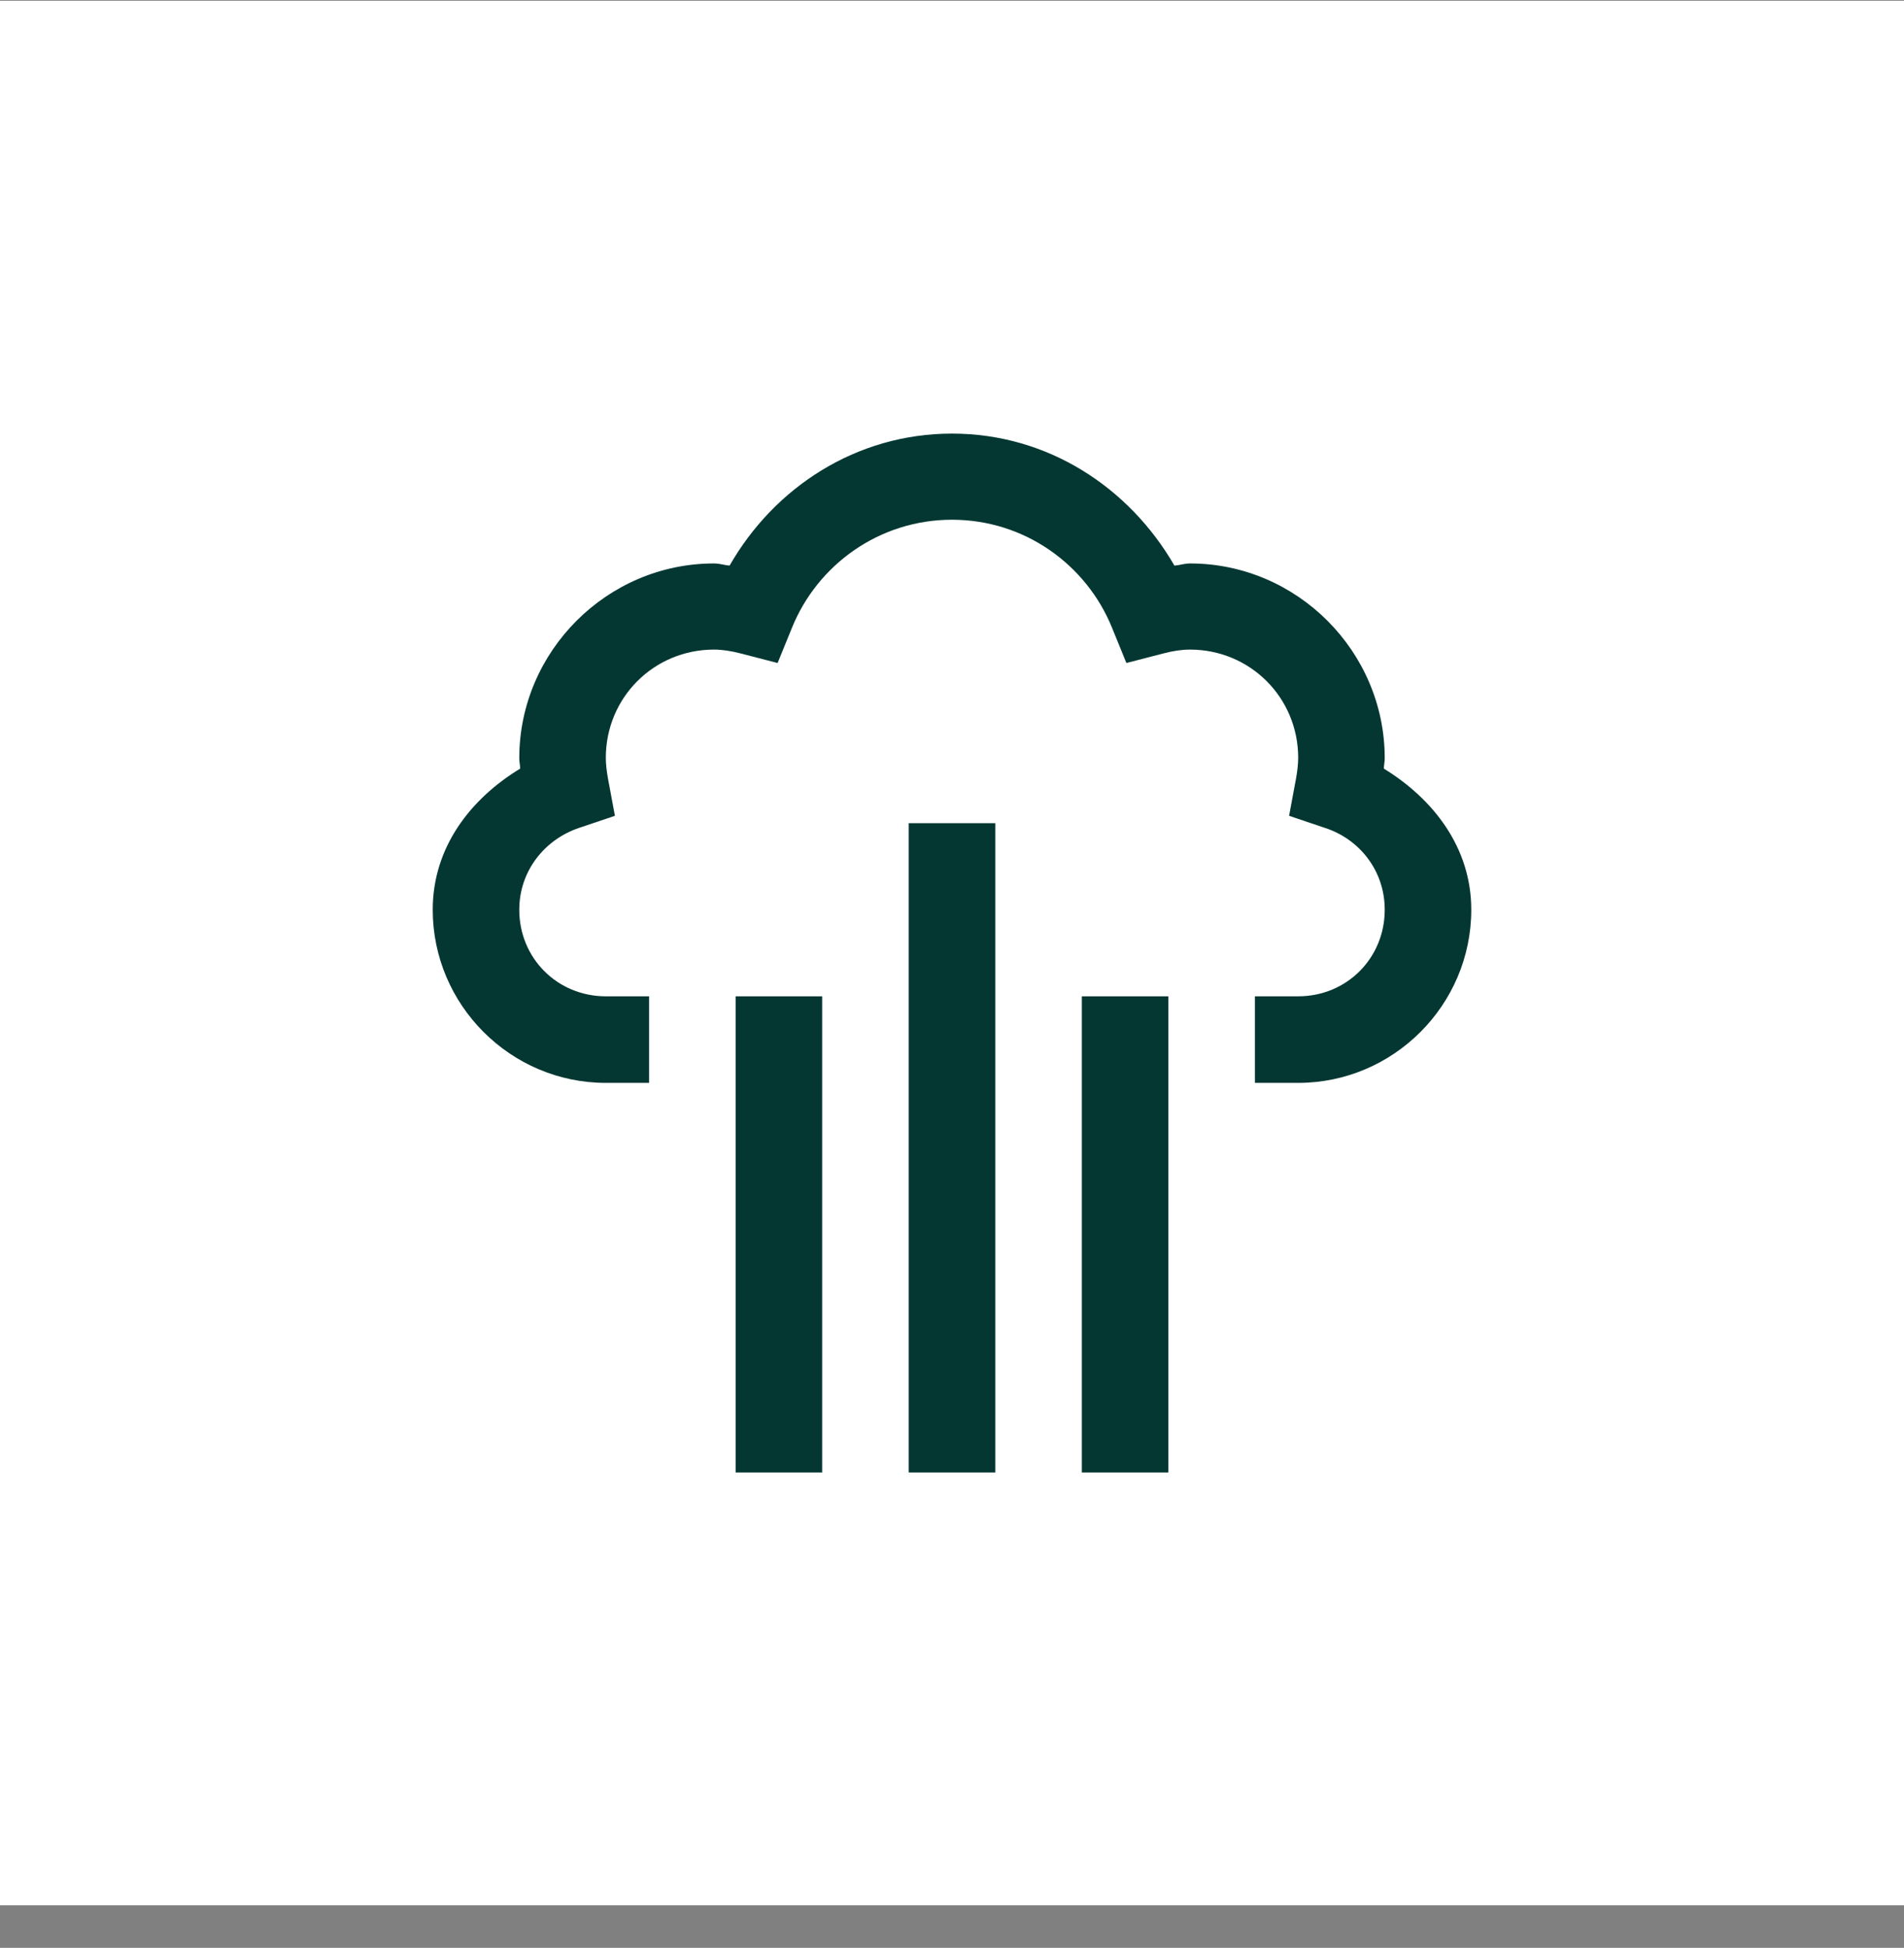
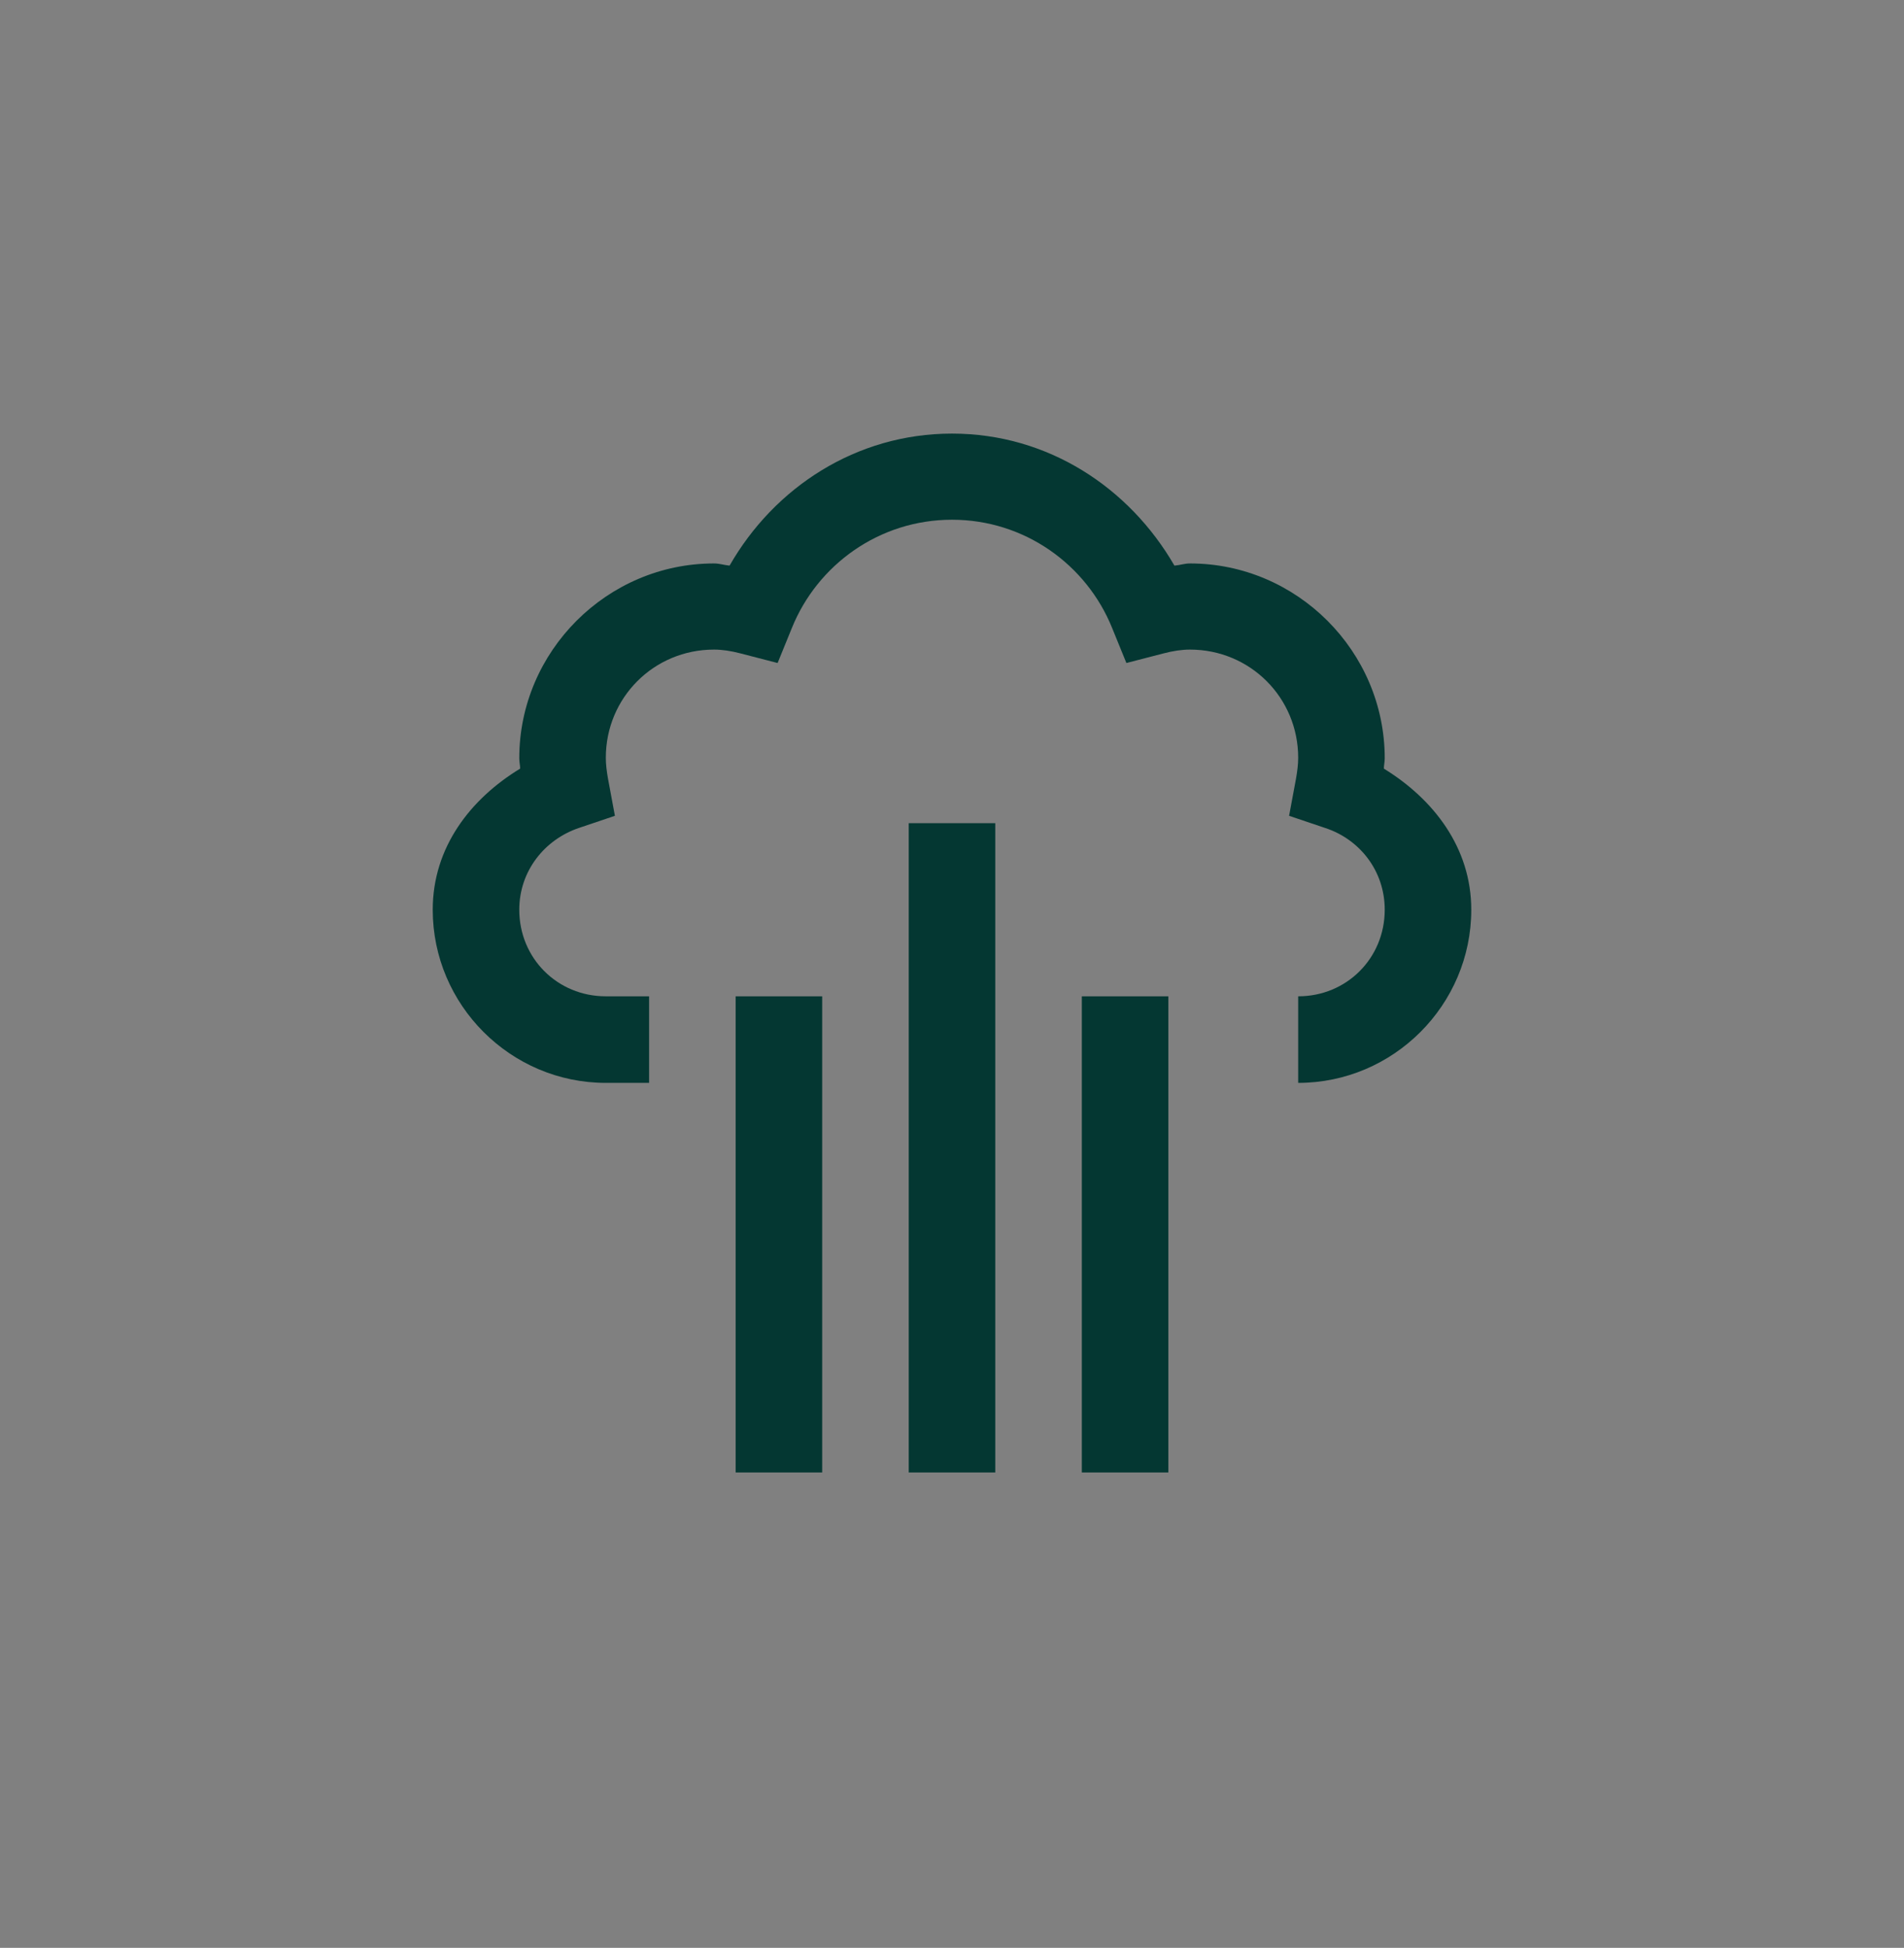
<svg xmlns="http://www.w3.org/2000/svg" width="44" height="45" viewBox="0 0 44 45" fill="none">
  <rect x="0" y="0" width="44" height="45" fill="#808080" stroke="none" />
-   <rect width="44" height="44" transform="translate(0 0.017)" fill="white" />
  <g clip-path="url(#clip0_227_1172)">
-     <path d="M22 10.017C19.78 10.017 17.89 11.267 16.86 13.067C16.74 13.057 16.63 13.017 16.5 13.017C14.03 13.017 12 15.047 12 17.517C12 17.607 12.02 17.677 12.02 17.757C10.87 18.457 10 19.577 10 21.017C10 23.217 11.8 25.017 14 25.017H15V23.017H14C12.88 23.017 12 22.137 12 21.017C12 20.127 12.58 19.397 13.38 19.127L14.21 18.847L14.05 17.987C14.02 17.817 14 17.657 14 17.507C14 16.117 15.11 15.007 16.5 15.007C16.69 15.007 16.89 15.037 17.12 15.097L17.97 15.317L18.3 14.507C18.89 13.047 20.32 12.007 22 12.007C23.68 12.007 25.11 13.047 25.7 14.507L26.03 15.317L26.88 15.097C27.11 15.037 27.31 15.007 27.5 15.007C28.89 15.007 30 16.117 30 17.507C30 17.657 29.98 17.817 29.95 17.987L29.79 18.847L30.62 19.127C31.42 19.387 32 20.117 32 21.017C32 22.137 31.12 23.017 30 23.017H29V25.017H30C32.2 25.017 34 23.217 34 21.017C34 19.577 33.12 18.457 31.98 17.757C31.98 17.677 32 17.607 32 17.517C32 15.047 29.97 13.017 27.5 13.017C27.37 13.017 27.27 13.057 27.14 13.067C26.1 11.267 24.22 10.017 22 10.017ZM21 19.017V34.017H23V19.017H21ZM17 23.017V34.017H19V23.017H17ZM25 23.017V34.017H27V23.017H25Z" fill="#043732" />
+     <path d="M22 10.017C19.78 10.017 17.89 11.267 16.86 13.067C16.74 13.057 16.63 13.017 16.5 13.017C14.03 13.017 12 15.047 12 17.517C12 17.607 12.02 17.677 12.02 17.757C10.87 18.457 10 19.577 10 21.017C10 23.217 11.8 25.017 14 25.017H15V23.017H14C12.88 23.017 12 22.137 12 21.017C12 20.127 12.58 19.397 13.38 19.127L14.21 18.847L14.05 17.987C14.02 17.817 14 17.657 14 17.507C14 16.117 15.11 15.007 16.5 15.007C16.69 15.007 16.89 15.037 17.12 15.097L17.97 15.317L18.3 14.507C18.89 13.047 20.32 12.007 22 12.007C23.68 12.007 25.11 13.047 25.7 14.507L26.03 15.317L26.88 15.097C27.11 15.037 27.31 15.007 27.5 15.007C28.89 15.007 30 16.117 30 17.507C30 17.657 29.98 17.817 29.95 17.987L29.79 18.847L30.62 19.127C31.42 19.387 32 20.117 32 21.017C32 22.137 31.12 23.017 30 23.017V25.017H30C32.2 25.017 34 23.217 34 21.017C34 19.577 33.12 18.457 31.98 17.757C31.98 17.677 32 17.607 32 17.517C32 15.047 29.97 13.017 27.5 13.017C27.37 13.017 27.27 13.057 27.14 13.067C26.1 11.267 24.22 10.017 22 10.017ZM21 19.017V34.017H23V19.017H21ZM17 23.017V34.017H19V23.017H17ZM25 23.017V34.017H27V23.017H25Z" fill="#043732" />
  </g>
  <defs>
    <clipPath id="clip0_227_1172">
      <rect width="24" height="24" fill="white" transform="translate(10 10.017)" />
    </clipPath>
  </defs>
</svg>